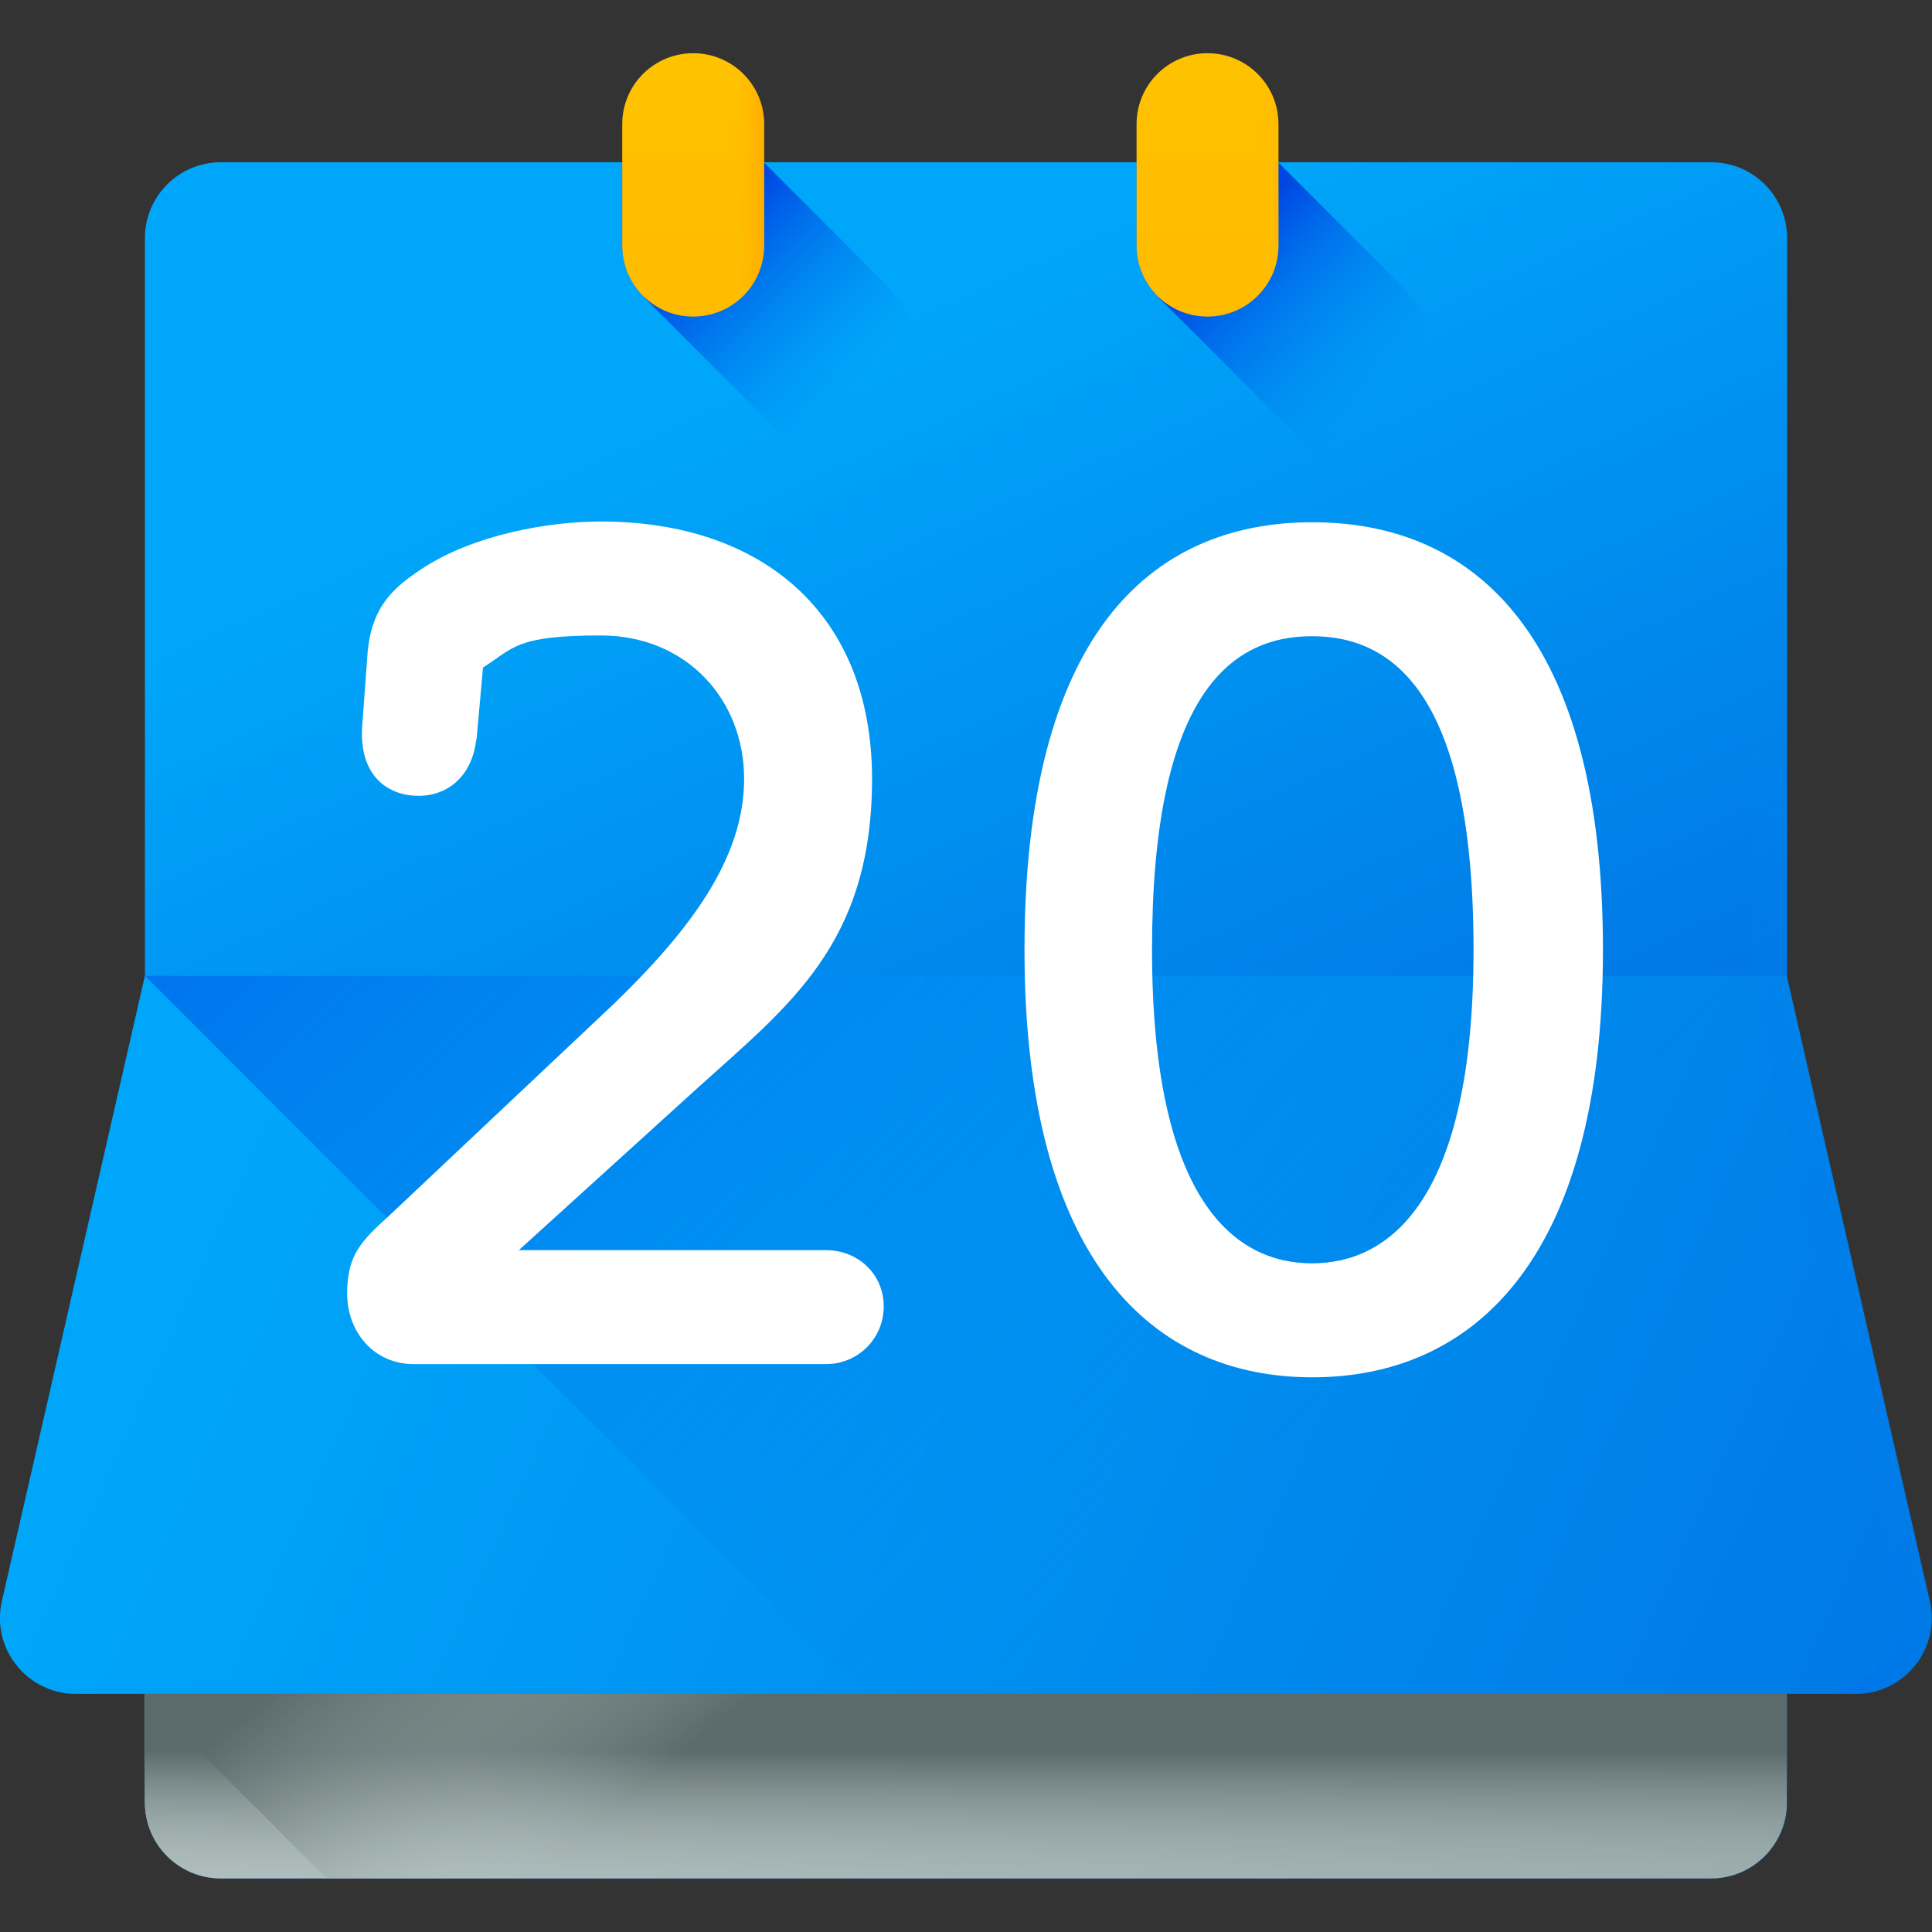
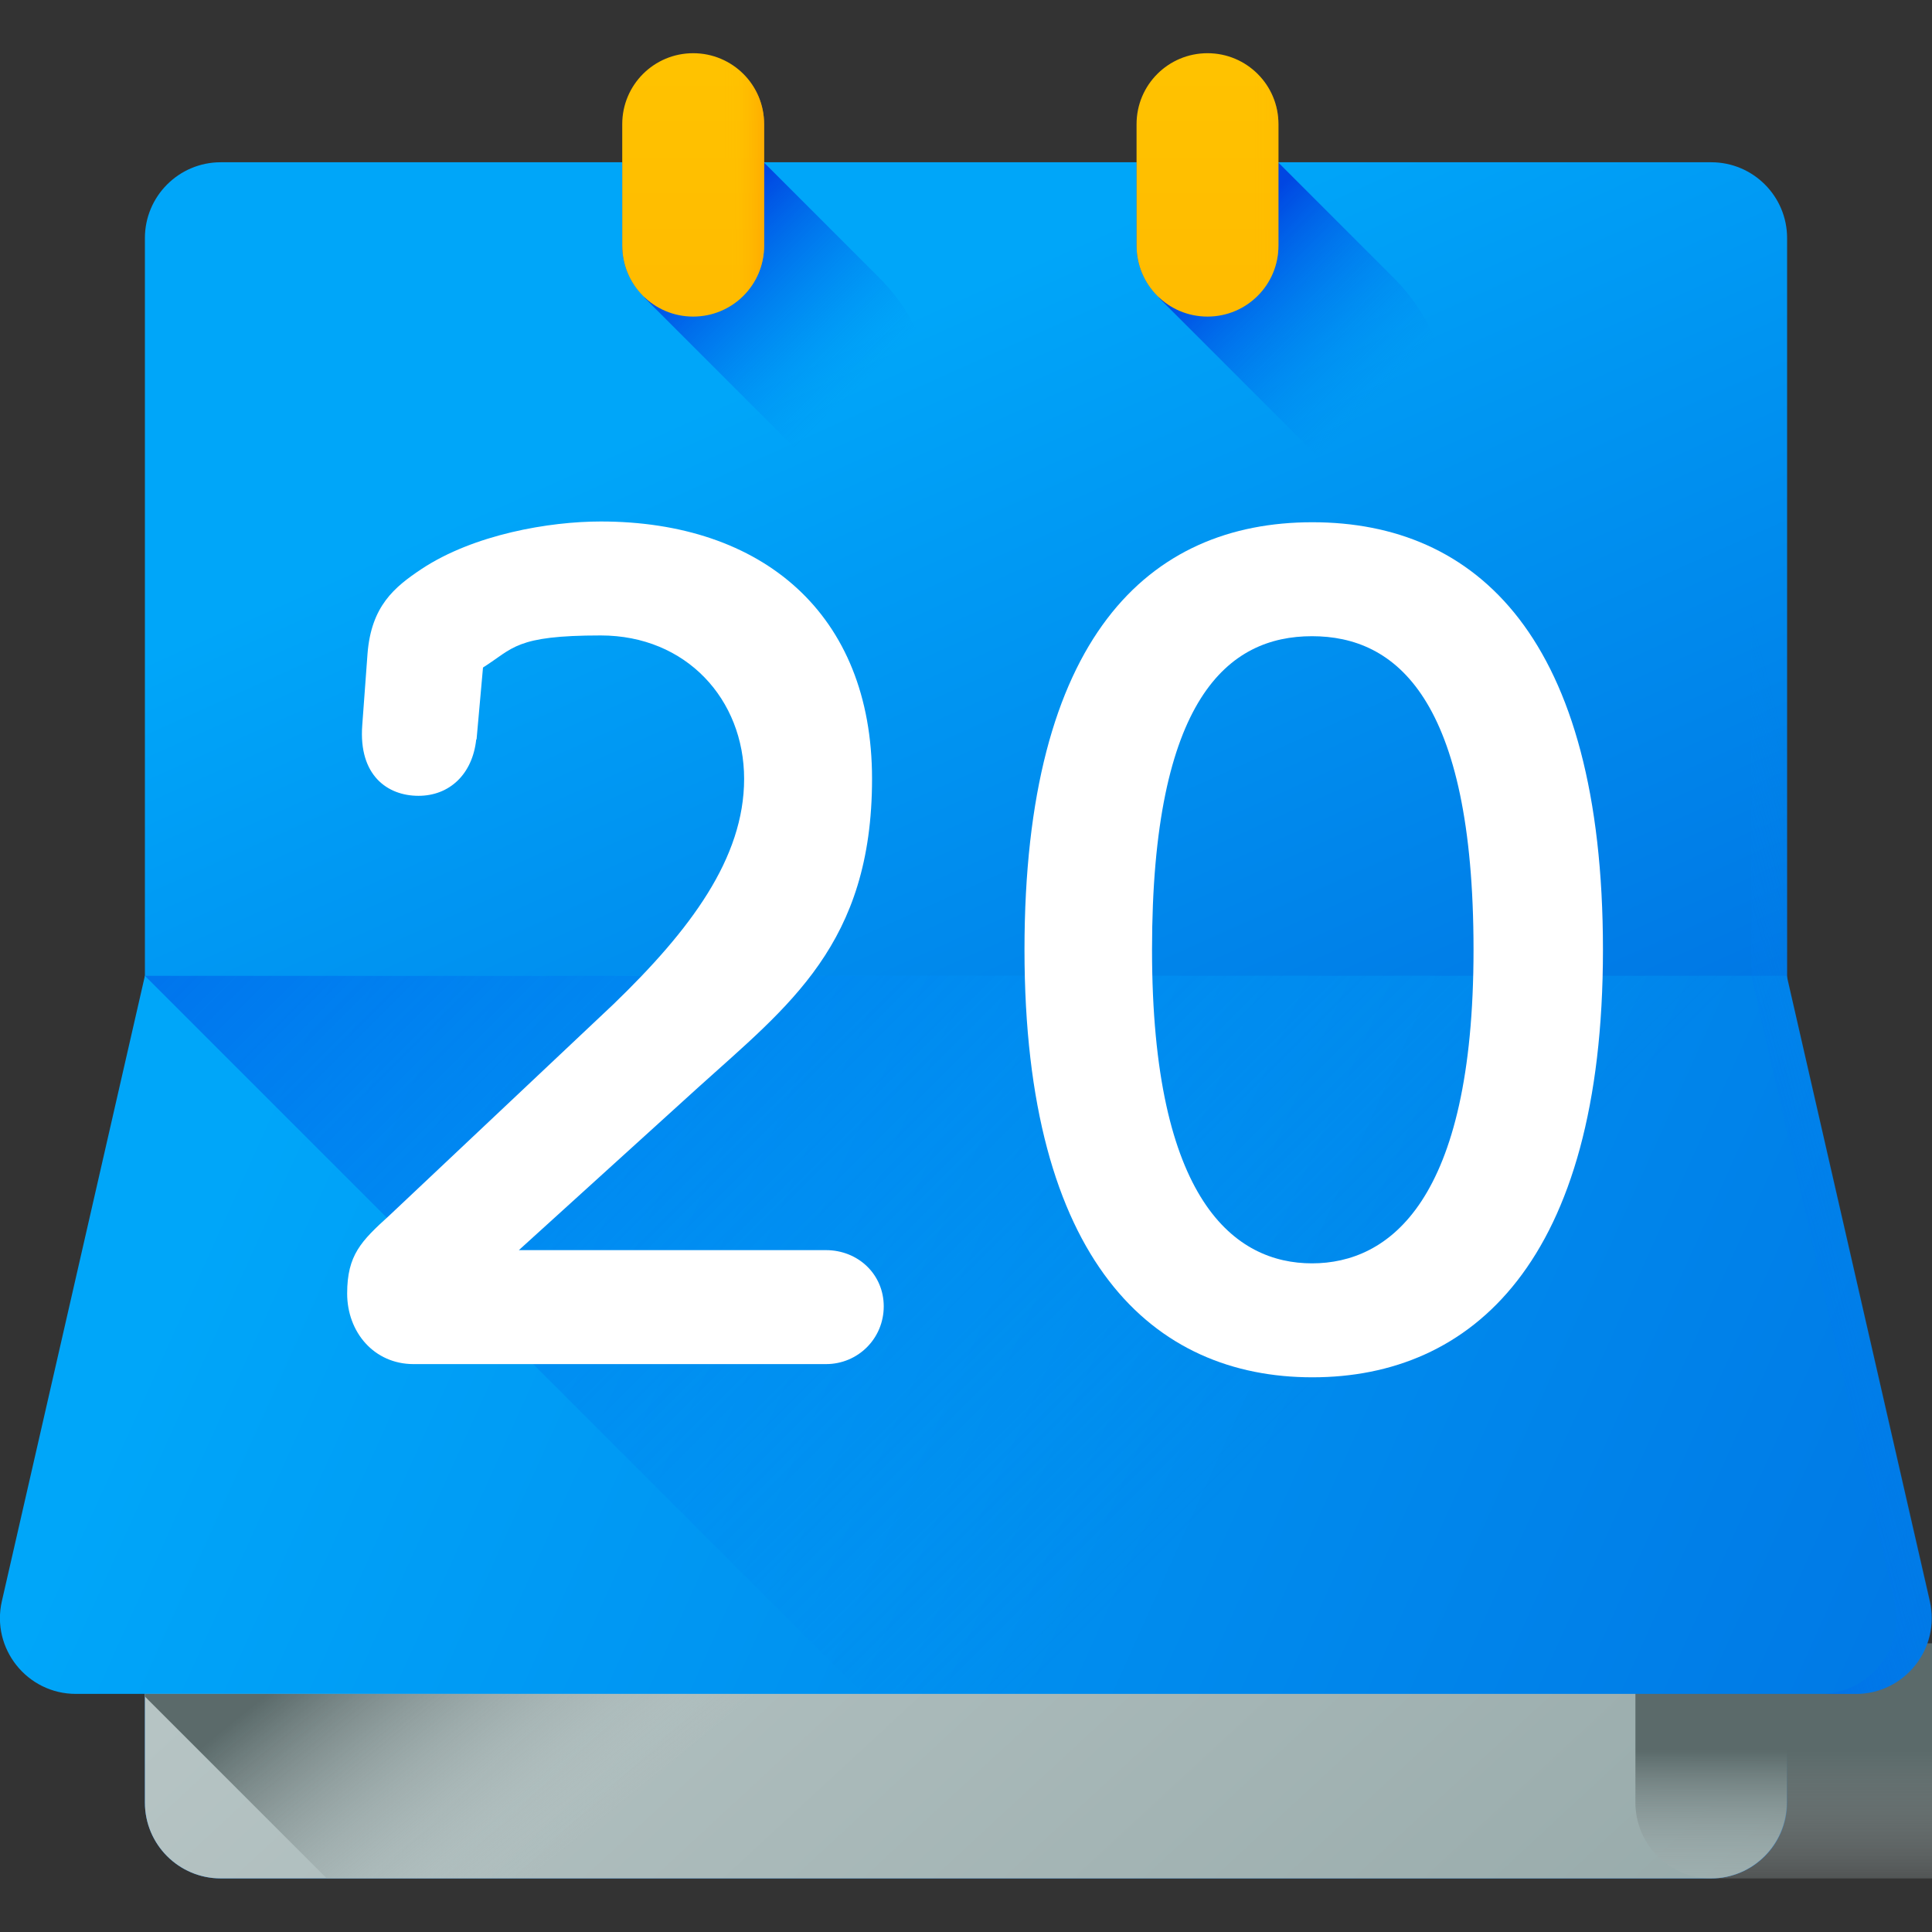
<svg xmlns="http://www.w3.org/2000/svg" viewBox="0 0 512 512" version="1.1" id="Capa_1">
  <rect x="0" y="0" width="512" height="512" fill="#333333" stroke="none" />
  <defs>
    <style>
      .st0 {
        fill: url(#Unbenannter_Verlauf);
      }

      .st1 {
        fill: url(#Unbenannter_Verlauf_2);
      }

      .st2 {
        fill: url(#Unbenannter_Verlauf_4);
      }

      .st3 {
        fill: url(#Unbenannter_Verlauf_3);
      }

      .st4 {
        fill: url(#Unbenannter_Verlauf_8);
      }

      .st5 {
        fill: url(#Unbenannter_Verlauf_6);
      }

      .st6 {
        fill: url(#Unbenannter_Verlauf_7);
      }

      .st7 {
        fill: url(#Unbenannter_Verlauf_5);
      }

      .st8 {
        fill: url(#Unbenannter_Verlauf_9);
      }

      .st9 {
        isolation: isolate;
      }

      .st10 {
        fill: #fff;
      }

      .st11 {
        fill: url(#Unbenannter_Verlauf_14);
      }

      .st12 {
        fill: url(#Unbenannter_Verlauf_12);
      }

      .st13 {
        fill: url(#Unbenannter_Verlauf_13);
      }

      .st14 {
        fill: url(#Unbenannter_Verlauf_10);
      }

      .st15 {
        fill: url(#Unbenannter_Verlauf_11);
      }
    </style>
    <linearGradient gradientUnits="userSpaceOnUse" gradientTransform="translate(30.6 494) scale(1.1 -1.1)" y2="108.8" x2="247.4" y1="350.3" x1="138.7" data-name="Unbenannter Verlauf" id="Unbenannter_Verlauf">
      <stop stop-color="#00a6f9" offset="0" />
      <stop stop-color="#0071e2" offset="1" />
    </linearGradient>
    <linearGradient gradientUnits="userSpaceOnUse" gradientTransform="translate(30.6 494) scale(1.1 -1.1)" y2="-52.2" x2="355.1" y1="250.6" x1="75" data-name="Unbenannter Verlauf 2" id="Unbenannter_Verlauf_2">
      <stop stop-color="#c2cece" offset="0" />
      <stop stop-color="#97aaaa" offset="1" />
    </linearGradient>
    <linearGradient gradientUnits="userSpaceOnUse" gradientTransform="translate(30.6 494) scale(1.1 -1.1)" y2="27.4" x2="204.9" y1="-14.4" x1="204.9" data-name="Unbenannter Verlauf 3" id="Unbenannter_Verlauf_3">
      <stop stop-opacity="0" stop-color="#c2cece" offset="0" />
      <stop stop-opacity=".2" stop-color="#afbcbc" offset=".2" />
      <stop stop-color="#5b6a6a" offset="1" />
    </linearGradient>
    <linearGradient gradientUnits="userSpaceOnUse" gradientTransform="translate(30.6 494) scale(1.1 -1.1)" y2="-5.3" x2="489.5" y1="197.1" x1="40.1" data-name="Unbenannter Verlauf 4" id="Unbenannter_Verlauf_4">
      <stop stop-color="#00a6f9" offset="0" />
      <stop stop-color="#0071e2" offset="1" />
    </linearGradient>
    <linearGradient gradientUnits="userSpaceOnUse" gradientTransform="translate(30.6 494) scale(1.1 -1.1)" y2="18.2" x2="204.9" y1="43.3" x1="204.9" data-name="Unbenannter Verlauf 5" id="Unbenannter_Verlauf_5">
      <stop stop-opacity="0" stop-color="#008bf2" offset="0" />
      <stop stop-color="#0046e2" offset="1" />
    </linearGradient>
    <linearGradient gradientUnits="userSpaceOnUse" gradientTransform="translate(30.6 494) scale(1.1 -1.1)" y2="405.3" x2="13.6" y1="120.6" x1="298.3" data-name="Unbenannter Verlauf 6" id="Unbenannter_Verlauf_6">
      <stop stop-opacity="0" stop-color="#008bf2" offset="0" />
      <stop stop-color="#0046e2" offset="1" />
    </linearGradient>
    <linearGradient gradientUnits="userSpaceOnUse" gradientTransform="translate(30.6 494) scale(1.1 -1.1)" y2="123.1" x2="138.3" y1="65.4" x1="184.9" data-name="Unbenannter Verlauf 7" id="Unbenannter_Verlauf_7">
      <stop stop-opacity="0" stop-color="#c2cece" offset="0" />
      <stop stop-opacity=".2" stop-color="#afbcbc" offset=".2" />
      <stop stop-color="#5b6a6a" offset="1" />
    </linearGradient>
    <linearGradient gradientUnits="userSpaceOnUse" gradientTransform="translate(30.6 494) scale(1.1 -1.1)" y2="204.1" x2="317" y1="229.3" x1="413.1" data-name="Unbenannter Verlauf 8" id="Unbenannter_Verlauf_8">
      <stop stop-opacity="0" stop-color="#008bf2" offset="0" />
      <stop stop-color="#0046e2" offset="1" />
    </linearGradient>
    <linearGradient gradientUnits="userSpaceOnUse" gradientTransform="translate(30.6 494) scale(1.1 -1.1)" y2="393.4" x2="142" y1="356.2" x1="179.3" data-name="Unbenannter Verlauf 9" id="Unbenannter_Verlauf_9">
      <stop stop-opacity="0" stop-color="#008bf2" offset="0" />
      <stop stop-color="#0046e2" offset="1" />
    </linearGradient>
    <linearGradient gradientUnits="userSpaceOnUse" gradientTransform="translate(30.6 494) scale(1.1 -1.1)" y2="231.2" x2="139.2" y1="432.8" x1="139.2" data-name="Unbenannter Verlauf 10" id="Unbenannter_Verlauf_10">
      <stop stop-color="#ffc200" offset="0" />
      <stop stop-color="#fb0" offset=".3" />
      <stop stop-color="#ffa801" offset=".7" />
      <stop stop-color="#ff9102" offset="1" />
    </linearGradient>
    <linearGradient gradientUnits="userSpaceOnUse" gradientTransform="translate(30.6 494) scale(1.1 -1.1)" y2="404.5" x2="162.6" y1="404.5" x1="146.8" data-name="Unbenannter Verlauf 11" id="Unbenannter_Verlauf_11">
      <stop stop-opacity="0" stop-color="#ffc200" offset="0" />
      <stop stop-opacity=".2" stop-color="#fb0" offset=".2" />
      <stop stop-opacity=".5" stop-color="#ffa700" offset=".5" />
      <stop stop-opacity=".9" stop-color="#f80" offset=".9" />
      <stop stop-color="#ff7800" offset="1" />
    </linearGradient>
    <linearGradient gradientUnits="userSpaceOnUse" gradientTransform="translate(30.6 494) scale(1.1 -1.1)" y2="391.5" x2="267.9" y1="354.3" x1="305.1" data-name="Unbenannter Verlauf 12" id="Unbenannter_Verlauf_12">
      <stop stop-opacity="0" stop-color="#008bf2" offset="0" />
      <stop stop-color="#0046e2" offset="1" />
    </linearGradient>
    <linearGradient gradientUnits="userSpaceOnUse" gradientTransform="translate(30.6 494) scale(1.1 -1.1)" y2="231.2" x2="263.1" y1="432.8" x1="263.1" data-name="Unbenannter Verlauf 13" id="Unbenannter_Verlauf_13">
      <stop stop-color="#ffc200" offset="0" />
      <stop stop-color="#fb0" offset=".3" />
      <stop stop-color="#ffa801" offset=".7" />
      <stop stop-color="#ff9102" offset="1" />
    </linearGradient>
    <linearGradient gradientUnits="userSpaceOnUse" gradientTransform="translate(30.6 494) scale(1.1 -1.1)" y2="404.5" x2="290.4" y1="404.5" x1="274.6" data-name="Unbenannter Verlauf 14" id="Unbenannter_Verlauf_14">
      <stop stop-opacity="0" stop-color="#ffc200" offset="0" />
      <stop stop-opacity=".2" stop-color="#fb0" offset=".2" />
      <stop stop-opacity=".5" stop-color="#ffa700" offset=".5" />
      <stop stop-opacity=".9" stop-color="#f80" offset=".9" />
      <stop stop-color="#ff7800" offset="1" />
    </linearGradient>
  </defs>
  <path d="M453.5,43H58.5c-11.1,0-20.1,9-20.1,20.1v414.6c0,11.1,9,20.1,20.1,20.1h395c11.1,0,20.1-9,20.1-20.1V63.1c0-11.1-9-20.1-20.1-20.1Z" class="st0" />
  <path d="M453.5,497.8H58.5c-11.1,0-20.1-9-20.1-20.1v-217.7h435.1v217.7c0,11.1-9,20.1-20.1,20.1h.1Z" class="st1" />
-   <path d="M453.5,497.8H58.5c-11.1,0-20.1-9-20.1-20.1v-42.2h435.1v42.2c0,11.1-9,20.1-20.1,20.1h.1Z" class="st3" />
+   <path d="M453.5,497.8c-11.1,0-20.1-9-20.1-20.1v-42.2h435.1v42.2c0,11.1-9,20.1-20.1,20.1h.1Z" class="st3" />
  <path d="M491.9,448.9H20.1c-12.9,0-22.5-12-19.6-24.6l37.9-165.7h435.1l37.9,165.7c2.9,12.6-6.7,24.6-19.6,24.6h.1Z" class="st2" />
-   <path d="M491.9,448.9H20.1c-12.9,0-22.5-12-19.6-24.6l37.9-165.7h435.1l37.9,165.7c2.9,12.6-6.7,24.6-19.6,24.6h.1Z" class="st7" />
  <path d="M491.9,448.9c12.9,0,22.5-12,19.6-24.6l-37.9-165.7H38.4l190.2,190.2h263.3Z" class="st5" />
  <path d="M473.6,448.9H38.4v.7l48.2,48.2h366.8c11.1,0,20.1-9,20.1-20.1v-28.8h.1Z" class="st6" />
  <path d="M511.5,424.3l-37.9-165.6V63.1c0-11.1-9-20.1-20.1-20.1h-9.5c11.1,0,20.1,9,20.1,20.1v195.6l37.9,165.6c2.9,12.6-6.7,24.6-19.6,24.6h9.5c12.9,0,22.5-12,19.6-24.6h0Z" class="st4" />
  <path d="M170.9,78.8c-3.7-3.4-6-8.3-6-13.7v-22.1h37.5l30.6,30.6c9.8,9.8,15.2,23,15.2,36.8h0c0,10.1-7.8,18.8-17.9,19.3-5.8.3-10.9-2.1-14.6-5.9l-45-45h.2Z" class="st8" />
  <path d="M183.7,83.9h0c-10.4,0-18.8-8.4-18.8-18.8v-32.2c0-10.4,8.4-18.8,18.8-18.8h0c10.4,0,18.8,8.4,18.8,18.8v32.2c0,10.4-8.4,18.8-18.8,18.8Z" class="st14" />
  <path d="M183.7,14.2v69.7c10.4,0,18.8-8.4,18.8-18.8v-32.2c0-10.4-8.4-18.8-18.8-18.8h0Z" class="st15" />
  <path d="M307.2,78.8c-3.7-3.4-6-8.3-6-13.7v-22.1h37.5l30.6,30.6c9.8,9.8,15.2,23,15.2,36.8h0c0,10.1-7.8,18.8-17.9,19.3-5.8.3-10.9-2.1-14.6-5.9l-45-45h.2Z" class="st12" />
  <path d="M320,83.9h0c-10.4,0-18.8-8.4-18.8-18.8v-32.2c0-10.4,8.4-18.8,18.8-18.8h0c10.4,0,18.8,8.4,18.8,18.8v32.2c0,10.4-8.4,18.8-18.8,18.8Z" class="st13" />
  <path d="M320,14.2v69.7c10.4,0,18.8-8.4,18.8-18.8v-32.2c0-10.4-8.4-18.8-18.8-18.8h0Z" class="st11" />
  <g class="st9">
    <g class="st9">
      <path d="M126.2,196c-1,9.2-7.1,14.9-15.3,14.9s-15.9-5.4-14.9-18.7l1.4-19c1-12.6,7.1-17.6,14.3-22.4,13.9-9.2,33.9-12.6,47.5-12.6,42.8,0,71.9,24.4,71.9,68.2s-22.1,60.1-46.1,81.8l-47.5,43.1h81.4c8.5,0,15.3,6.4,15.3,14.9s-6.8,15.3-15.3,15.3h-109.3c-10.5,0-17.6-8.5-17.6-18.7s3.7-13.9,11.2-20.7l59.4-56c20.4-19.7,34.6-38.7,34.6-59.7s-15.3-38-38-38-23.1,3.4-31.2,8.5l-1.7,19Z" class="st10" />
      <path d="M424.8,251.7c0,82.8-34.9,113.3-77,113.3s-76.3-30.5-76.3-113.3,32.9-113.3,76.3-113.3,77,30.5,77,113.3ZM390.5,251.7c0-66.8-20.7-83.1-42.8-83.1s-42.4,16.3-42.4,83.1,22.1,83.1,42.4,83.1,42.8-16.3,42.8-83.1Z" class="st10" />
    </g>
  </g>
</svg>